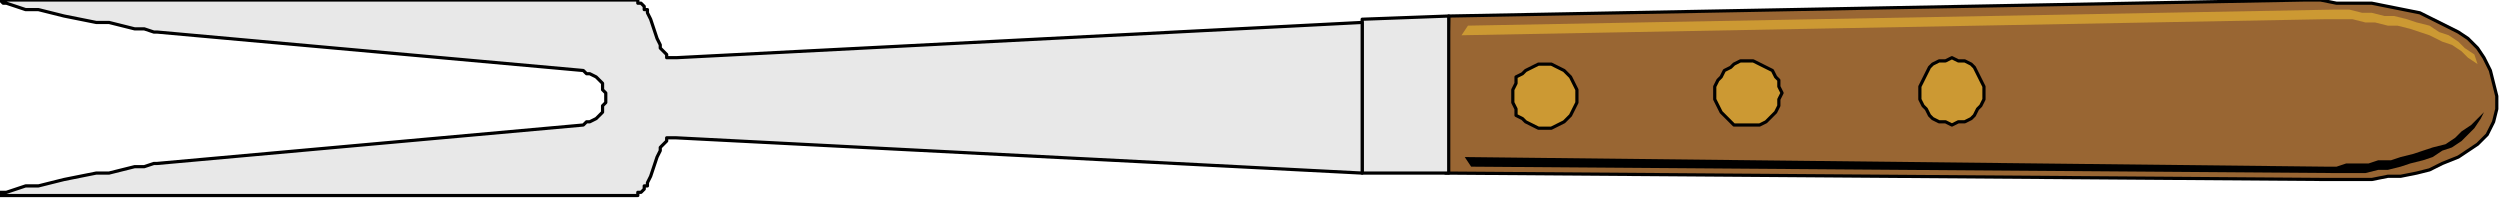
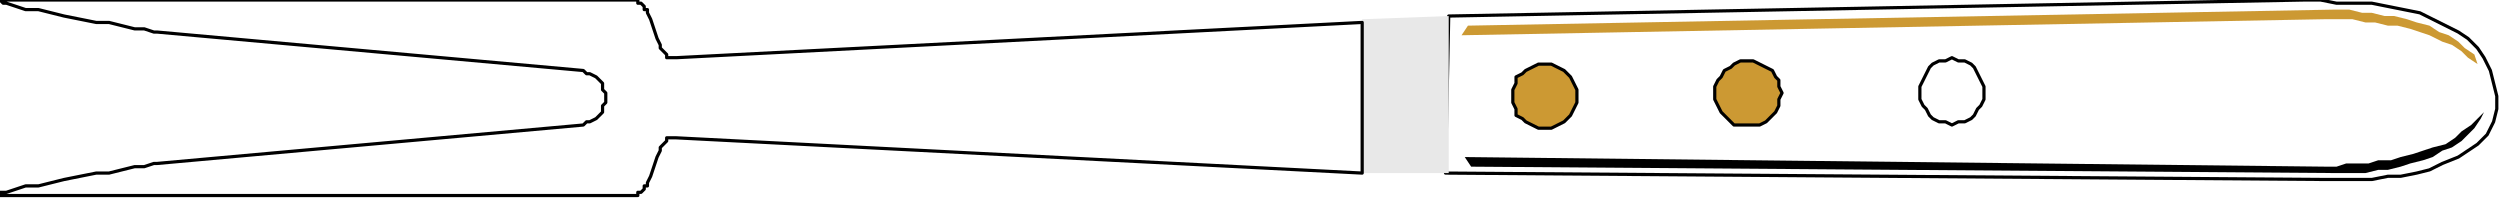
<svg xmlns="http://www.w3.org/2000/svg" xmlns:ns1="http://sodipodi.sourceforge.net/DTD/sodipodi-0.dtd" xmlns:ns2="http://www.inkscape.org/namespaces/inkscape" version="1.0" width="206.375mm" height="16.404mm" id="svg33" ns1:docname="UTENL005.WMF">
  <ns1:namedview pagecolor="#ffffff" bordercolor="#666666" borderopacity="1" objecttolerance="10" gridtolerance="10" guidetolerance="10" ns2:pageopacity="0" ns2:pageshadow="2" ns2:window-width="640" ns2:window-height="480" id="namedview35" />
  <defs id="defs3">
    <pattern id="WMFhbasepattern" patternUnits="userSpaceOnUse" width="6" height="6" x="0" y="0" />
  </defs>
-   <path style="fill:#996633;fill-rule:evenodd;fill-opacity:1;stroke:none;" d="  M 452,5   L 719,0   L 724,0   L 729,1   L 735,1   L 740,1   L 745,2   L 750,3   L 755,4   L 759,6   L 763,8   L 767,10   L 770,12   L 773,15   L 775,18   L 777,22   L 778,26   L 779,30   L 779,34   L 778,38   L 776,42   L 773,45   L 770,47   L 767,49   L 762,51   L 758,53   L 754,54   L 749,55   L 745,55   L 740,56   L 736,56   L 732,56   L 729,56   L 726,56   L 451,54   L 452,5  z " id="path5" />
  <path style="fill:none;stroke:#000000;stroke-width:1px;stroke-linecap:round;stroke-linejoin:round;stroke-miterlimit:4;stroke-dasharray:none;stroke-opacity:1;" d="  M 452,5   L 719,0   L 724,0   L 729,1   L 735,1   L 740,1   L 745,2   L 750,3   L 755,4   L 759,6   L 763,8   L 767,10   L 770,12   L 773,15   L 775,18   L 777,22   L 778,26   L 779,30   L 779,34   L 778,38   L 776,42   L 773,45   L 770,47   L 767,49   L 762,51   L 758,53   L 754,54   L 749,55   L 745,55   L 740,56   L 736,56   L 732,56   L 729,56   L 726,56   L 451,54   L 452,5  " id="path7" />
  <path style="fill:#cc9933;fill-rule:evenodd;fill-opacity:1;stroke:none;" d="  M 458,8   L 728,3   L 730,3   L 733,3   L 737,4   L 740,4   L 744,5   L 747,5   L 751,6   L 754,7   L 758,8   L 761,10   L 764,11   L 767,13   L 769,15   L 772,17   L 773,20   L 775,23   L 773,20   L 770,18   L 768,16   L 765,14   L 762,13   L 758,11   L 755,10   L 752,9   L 748,8   L 745,8   L 741,7   L 738,7   L 734,6   L 731,6   L 728,6   L 725,6   L 456,11   L 458,8  z " id="path9" />
  <path style="fill:#000000;fill-rule:evenodd;fill-opacity:1;stroke:none;" d="  M 459,52   L 729,54   L 732,54   L 735,54   L 738,54   L 742,53   L 745,53   L 749,52   L 752,51   L 756,50   L 759,49   L 762,47   L 765,46   L 768,44   L 770,42   L 772,40   L 774,37   L 775,35   L 773,37   L 771,39   L 768,41   L 766,43   L 763,45   L 759,46   L 756,47   L 753,48   L 749,49   L 746,50   L 742,50   L 739,51   L 735,51   L 732,51   L 729,52   L 726,52   L 457,49   L 459,52  z " id="path11" />
  <path style="fill:#cc9933;fill-rule:evenodd;fill-opacity:1;stroke:none;" d="  M 482,40   L 480,40   L 478,39   L 476,38   L 475,37   L 473,36   L 473,34   L 472,32   L 472,30   L 472,28   L 473,26   L 473,24   L 475,23   L 476,22   L 478,21   L 480,20   L 482,20   L 484,20   L 486,21   L 488,22   L 489,23   L 490,24   L 491,26   L 492,28   L 492,30   L 492,32   L 491,34   L 490,36   L 489,37   L 488,38   L 486,39   L 484,40   L 482,40  z " id="path13" />
  <path style="fill:none;stroke:#000000;stroke-width:1px;stroke-linecap:round;stroke-linejoin:round;stroke-miterlimit:4;stroke-dasharray:none;stroke-opacity:1;" d="  M 482,40   L 480,40   L 478,39   L 476,38   L 475,37   L 473,36   L 473,34   L 472,32   L 472,30   L 472,28   L 473,26   L 473,24   L 475,23   L 476,22   L 478,21   L 480,20   L 482,20   L 484,20   L 486,21   L 488,22   L 489,23   L 490,24   L 491,26   L 492,28   L 492,30   L 492,32   L 491,34   L 490,36   L 489,37   L 488,38   L 486,39   L 484,40   L 482,40  " id="path15" />
  <path style="fill:#cc9933;fill-rule:evenodd;fill-opacity:1;stroke:none;" d="  M 545,39   L 543,39   L 541,39   L 540,38   L 538,36   L 537,35   L 536,33   L 535,31   L 535,29   L 535,27   L 536,25   L 537,24   L 538,22   L 540,21   L 541,20   L 543,19   L 545,19   L 547,19   L 549,20   L 551,21   L 553,22   L 554,24   L 555,25   L 555,27   L 556,29   L 555,31   L 555,33   L 554,35   L 553,36   L 551,38   L 549,39   L 547,39   L 545,39  z " id="path17" />
  <path style="fill:none;stroke:#000000;stroke-width:1px;stroke-linecap:round;stroke-linejoin:round;stroke-miterlimit:4;stroke-dasharray:none;stroke-opacity:1;" d="  M 545,39   L 543,39   L 541,39   L 540,38   L 538,36   L 537,35   L 536,33   L 535,31   L 535,29   L 535,27   L 536,25   L 537,24   L 538,22   L 540,21   L 541,20   L 543,19   L 545,19   L 547,19   L 549,20   L 551,21   L 553,22   L 554,24   L 555,25   L 555,27   L 556,29   L 555,31   L 555,33   L 554,35   L 553,36   L 551,38   L 549,39   L 547,39   L 545,39  " id="path19" />
-   <path style="fill:#cc9933;fill-rule:evenodd;fill-opacity:1;stroke:none;" d="  M 609,39   L 607,38   L 605,38   L 603,37   L 602,36   L 601,34   L 600,33   L 599,31   L 599,29   L 599,27   L 600,25   L 601,23   L 602,21   L 603,20   L 605,19   L 607,19   L 609,18   L 611,19   L 613,19   L 615,20   L 616,21   L 617,23   L 618,25   L 619,27   L 619,29   L 619,31   L 618,33   L 617,34   L 616,36   L 615,37   L 613,38   L 611,38   L 609,39  z " id="path21" />
  <path style="fill:none;stroke:#000000;stroke-width:1px;stroke-linecap:round;stroke-linejoin:round;stroke-miterlimit:4;stroke-dasharray:none;stroke-opacity:1;" d="  M 609,39   L 607,38   L 605,38   L 603,37   L 602,36   L 601,34   L 600,33   L 599,31   L 599,29   L 599,27   L 600,25   L 601,23   L 602,21   L 603,20   L 605,19   L 607,19   L 609,18   L 611,19   L 613,19   L 615,20   L 616,21   L 617,23   L 618,25   L 619,27   L 619,29   L 619,31   L 618,33   L 617,34   L 616,36   L 615,37   L 613,38   L 611,38   L 609,39  " id="path23" />
  <path style="fill:#e8e8e8;fill-rule:evenodd;fill-opacity:1;stroke:none;" d="  M 452,5   L 425,6   L 425,54   L 452,54   L 452,5  z " id="path25" />
-   <path style="fill:none;stroke:#000000;stroke-width:1px;stroke-linecap:round;stroke-linejoin:round;stroke-miterlimit:4;stroke-dasharray:none;stroke-opacity:1;" d="  M 452,5   L 425,6   L 425,54   L 452,54   L 452,5  " id="path27" />
-   <path style="fill:#e8e8e8;fill-rule:evenodd;fill-opacity:1;stroke:none;" d="  M 425,7   L 211,18   L 210,18   L 209,18   L 208,18   L 208,17   L 207,16   L 207,16   L 206,15   L 206,14   L 205,12   L 204,9   L 203,6   L 202,4   L 202,3   L 201,3   L 201,2   L 200,1   L 199,1   L 199,0   L 198,0   L 197,0   L 0,0   L 0,0   L 1,1   L 2,1   L 5,2   L 8,3   L 12,3   L 16,4   L 20,5   L 25,6   L 30,7   L 34,7   L 38,8   L 42,9   L 45,9   L 48,10   L 49,10   L 182,22   L 183,23   L 184,23   L 186,24   L 187,25   L 188,26   L 188,28   L 189,29   L 189,31   L 189,32   L 188,33   L 188,35   L 187,36   L 186,37   L 184,38   L 183,38   L 182,39   L 49,51   L 48,51   L 45,52   L 42,52   L 38,53   L 34,54   L 30,54   L 25,55   L 20,56   L 16,57   L 12,58   L 8,58   L 5,59   L 2,60   L 1,60   L 0,60   L 0,61   L 197,61   L 198,61   L 199,61   L 199,60   L 200,60   L 201,59   L 201,58   L 202,58   L 202,57   L 203,55   L 204,52   L 205,49   L 206,47   L 206,46   L 207,45   L 207,45   L 208,44   L 208,43   L 209,43   L 210,43   L 211,43   L 425,54   L 425,7  z " id="path29" />
  <path style="fill:none;stroke:#000000;stroke-width:1px;stroke-linecap:round;stroke-linejoin:round;stroke-miterlimit:4;stroke-dasharray:none;stroke-opacity:1;" d="  M 425,7   L 211,18   L 210,18   L 209,18   L 208,18   L 208,17   L 207,16   L 207,16   L 206,15   L 206,14   L 205,12   L 204,9   L 203,6   L 202,4   L 202,3   L 201,3   L 201,2   L 200,1   L 199,1   L 199,0   L 198,0   L 197,0   L 0,0   L 0,0   L 1,1   L 2,1   L 5,2   L 8,3   L 12,3   L 16,4   L 20,5   L 25,6   L 30,7   L 34,7   L 38,8   L 42,9   L 45,9   L 48,10   L 49,10   L 182,22   L 183,23   L 184,23   L 186,24   L 187,25   L 188,26   L 188,28   L 189,29   L 189,31   L 189,32   L 188,33   L 188,35   L 187,36   L 186,37   L 184,38   L 183,38   L 182,39   L 49,51   L 48,51   L 45,52   L 42,52   L 38,53   L 34,54   L 30,54   L 25,55   L 20,56   L 16,57   L 12,58   L 8,58   L 5,59   L 2,60   L 1,60   L 0,60   L 0,61   L 197,61   L 198,61   L 199,61   L 199,60   L 200,60   L 201,59   L 201,58   L 202,58   L 202,57   L 203,55   L 204,52   L 205,49   L 206,47   L 206,46   L 207,45   L 207,45   L 208,44   L 208,43   L 209,43   L 210,43   L 211,43   L 425,54   L 425,7  " id="path31" />
</svg>